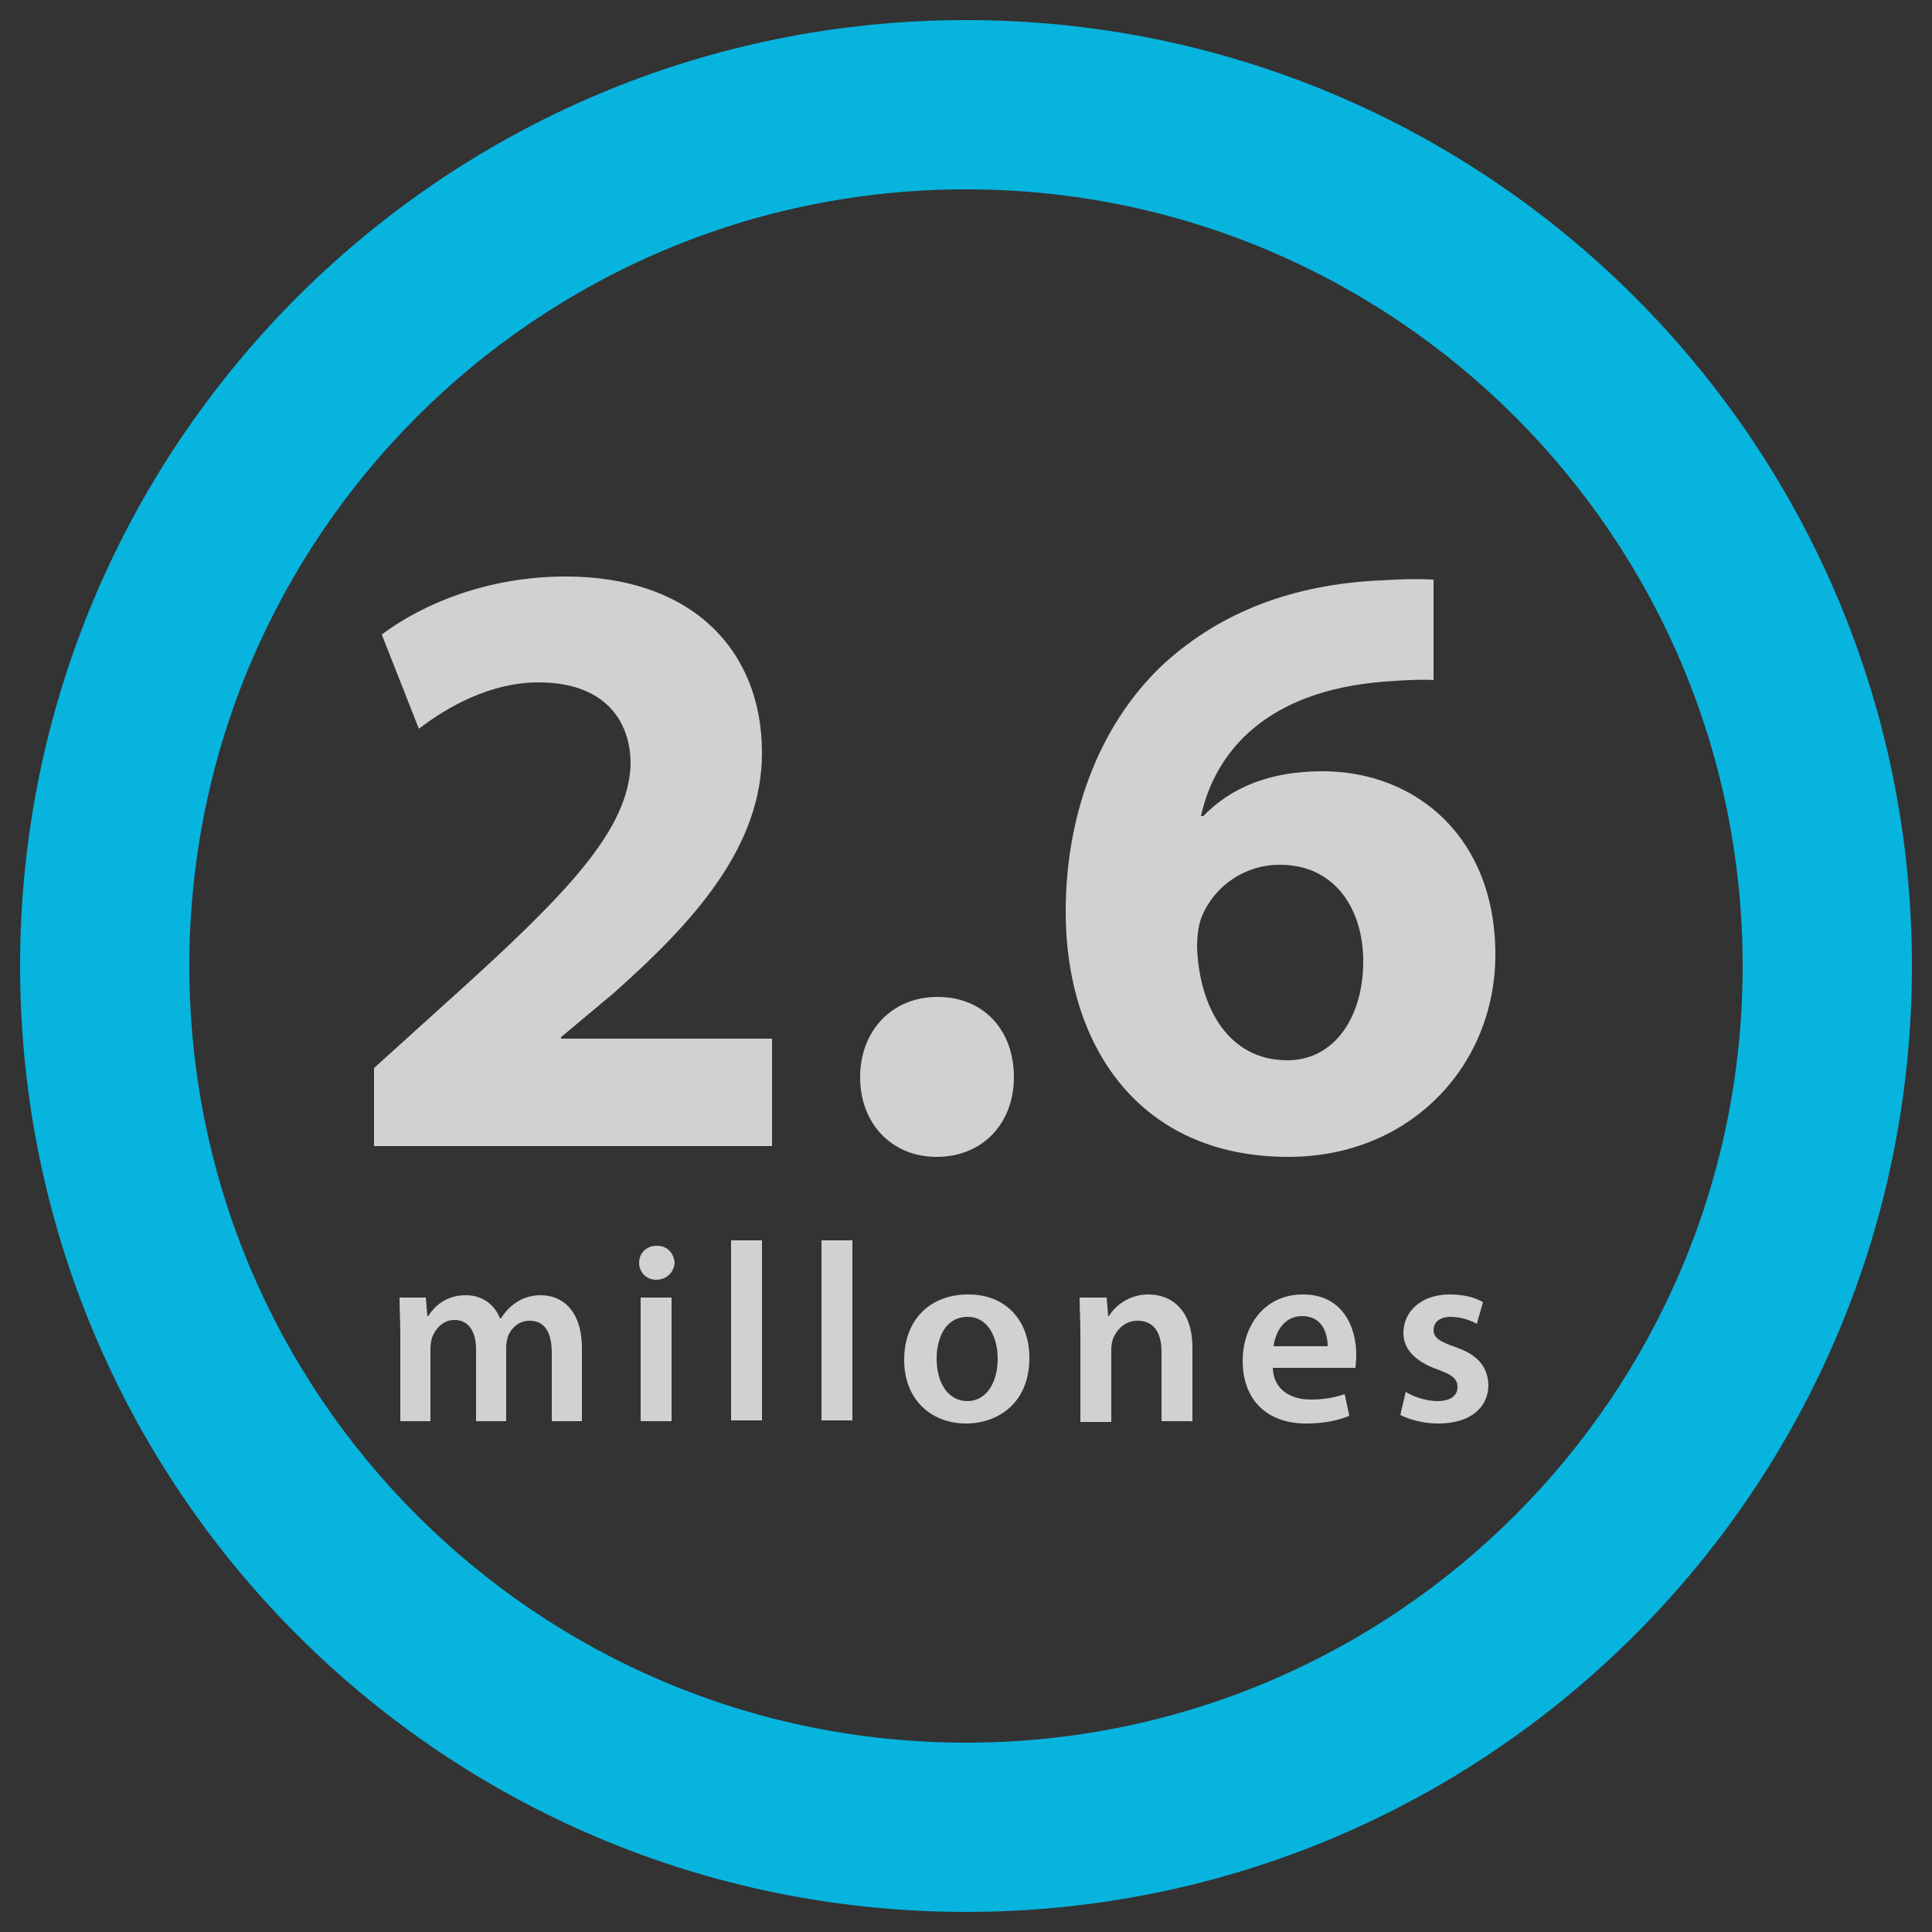
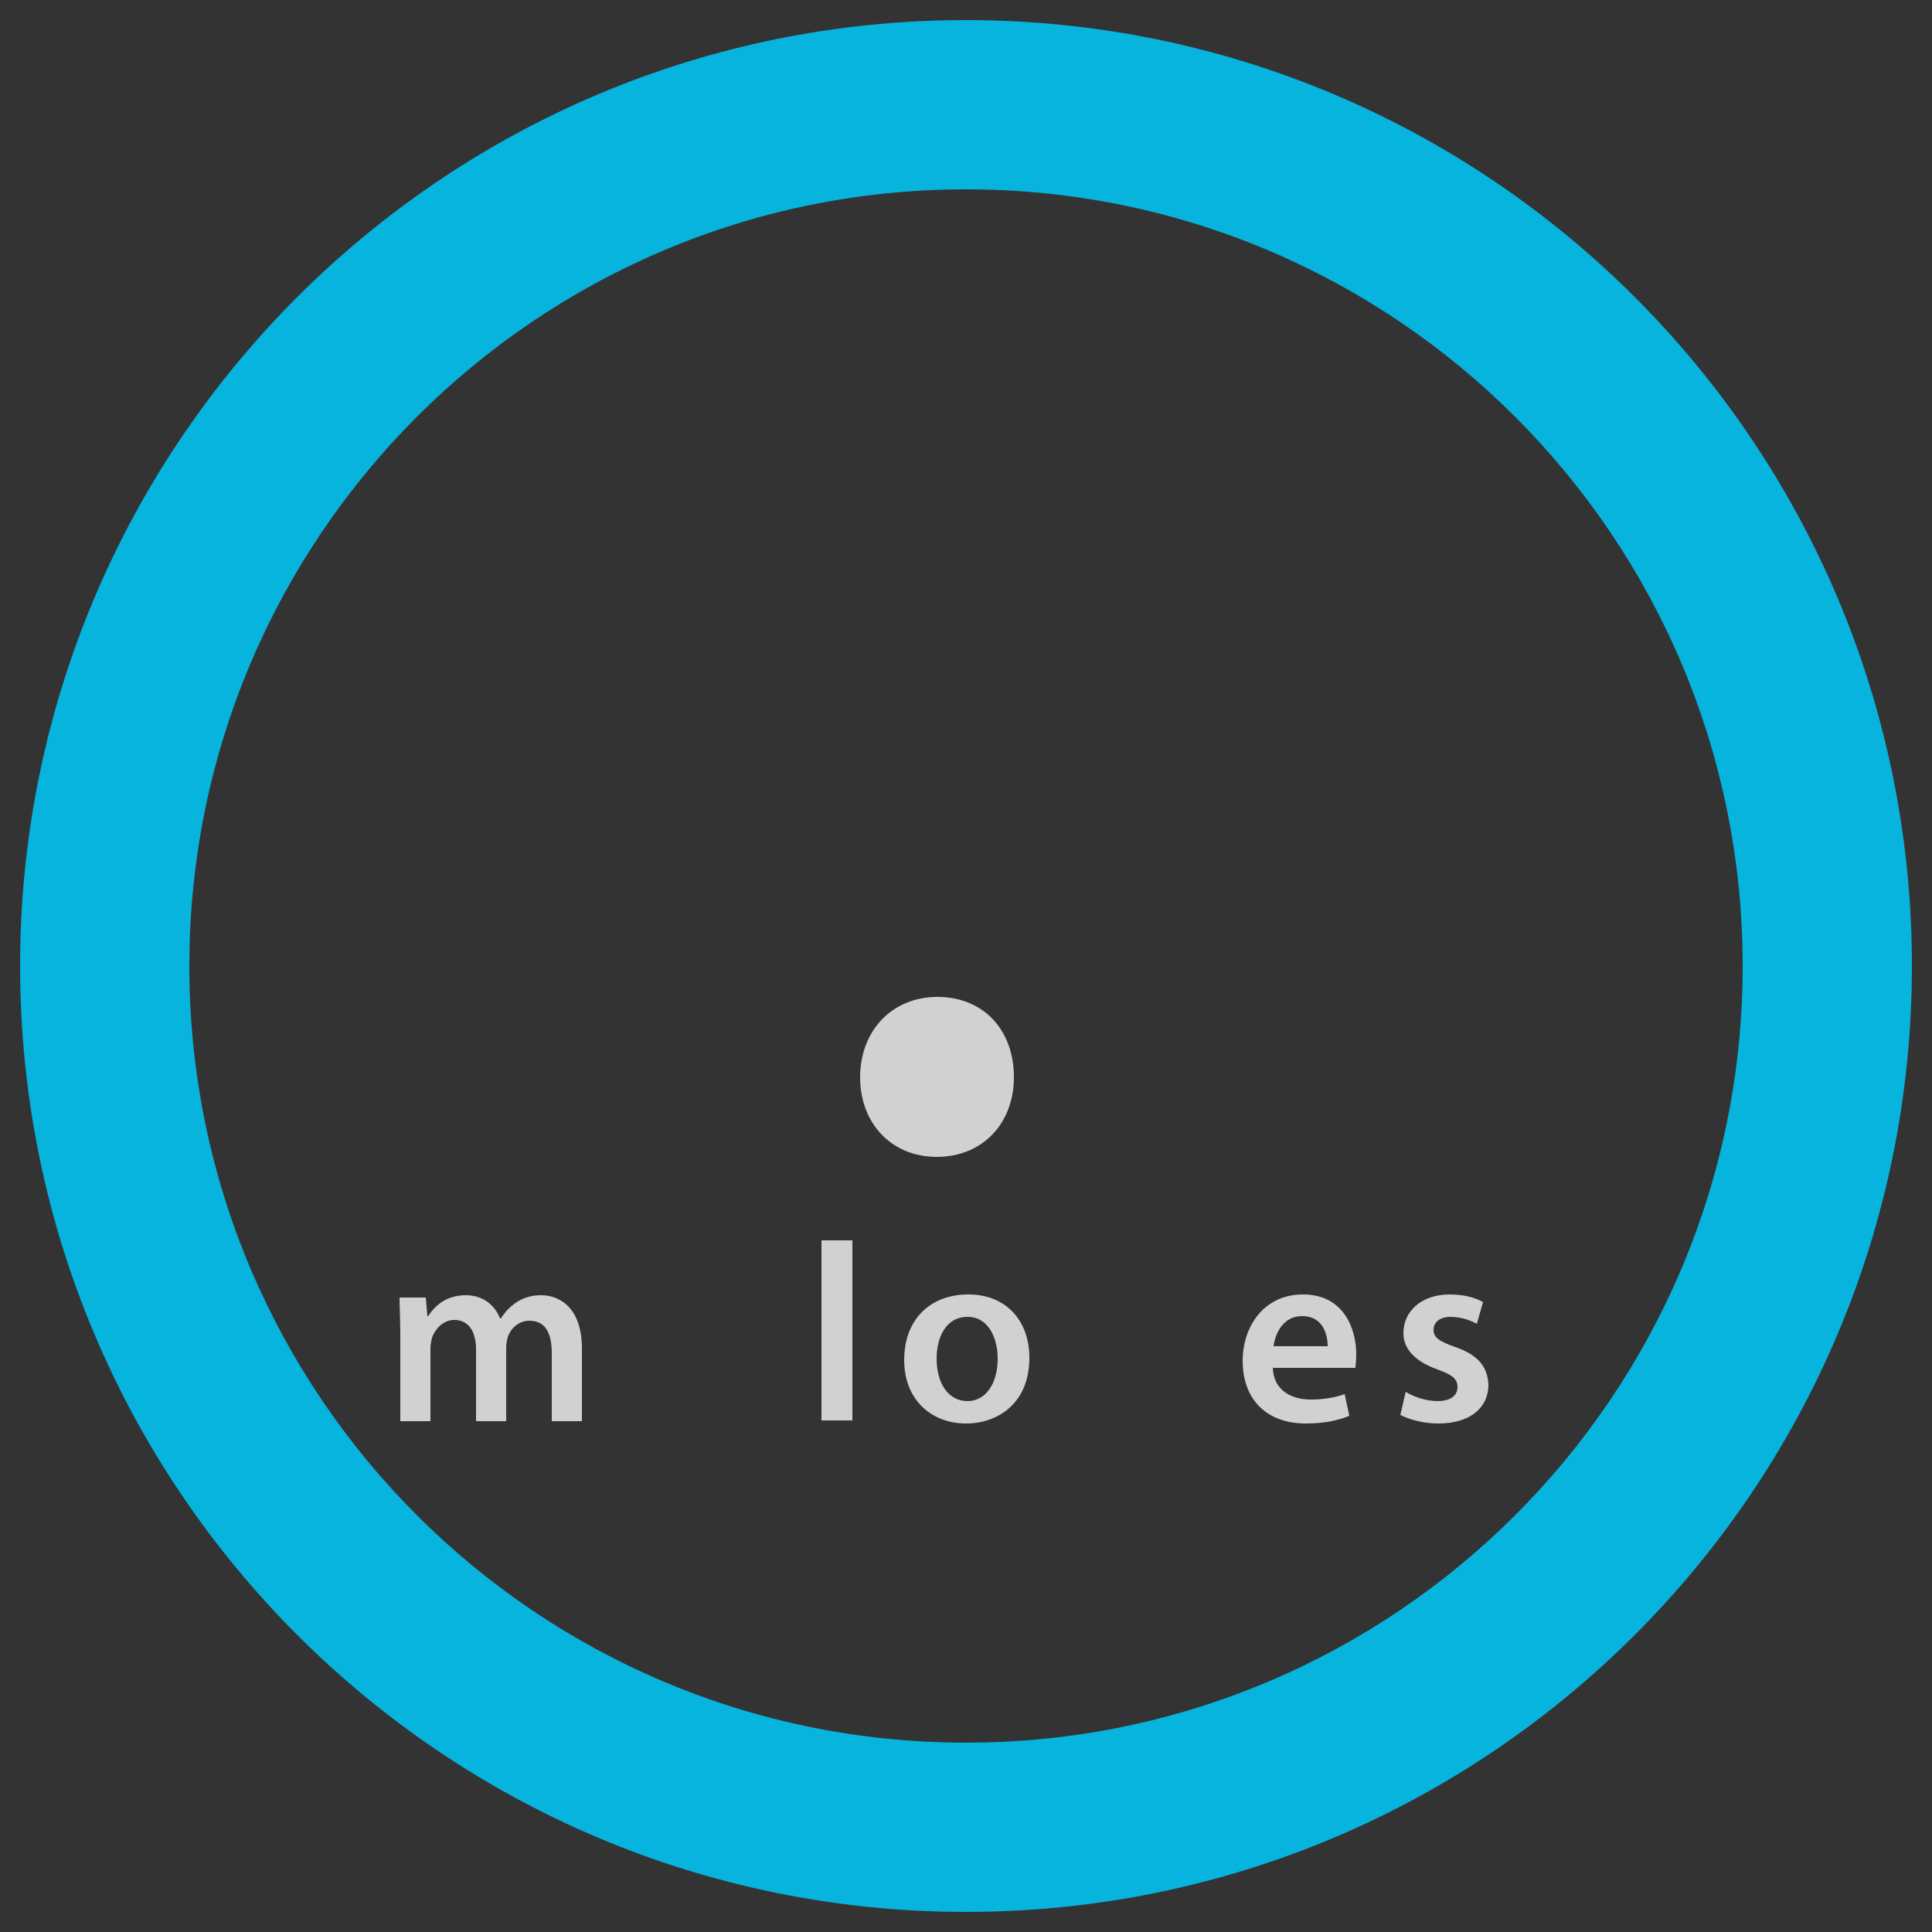
<svg xmlns="http://www.w3.org/2000/svg" version="1.1" id="Capa_1" x="0px" y="0px" viewBox="0 0 250 250" style="enable-background:new 0 0 250 250;" xml:space="preserve">
  <rect x="0" y="0" width="250" height="250" fill="#333333" stroke="none" />
  <style type="text/css">
	.st0{opacity:0.77;}
	.st1{fill:#FFFFFF;}
	.st2{fill:#07B4DE;}
</style>
  <g>
    <g class="st0">
      <g>
        <path class="st1" d="M51.8,172.7c0-1.8-0.1-3.4-0.1-4.8h3.4l0.2,2.4h0.1c0.8-1.2,2.2-2.7,4.9-2.7c2.1,0,3.7,1.2,4.4,3h0.1     c0.6-0.9,1.2-1.5,1.9-2c0.9-0.6,1.9-1,3.3-1c2.6,0,5.3,1.8,5.3,6.9v9.4h-3.9v-8.8c0-2.7-0.9-4.2-2.9-4.2c-1.4,0-2.4,1-2.8,2.1     c-0.1,0.4-0.2,0.9-0.2,1.3v9.6h-3.9v-9.3c0-2.2-0.9-3.8-2.8-3.8c-1.5,0-2.5,1.2-2.9,2.3c-0.1,0.4-0.2,0.9-0.2,1.3v9.5h-3.9V172.7     z" />
-         <path class="st1" d="M84.9,165.6c-1.3,0-2.2-1-2.2-2.2c0-1.2,0.9-2.2,2.3-2.2c1.4,0,2.2,1,2.3,2.2     C87.2,164.6,86.3,165.6,84.9,165.6L84.9,165.6z M82.9,183.9v-16h4v16H82.9z" />
-         <path class="st1" d="M94.6,160.5h4v23.3h-4V160.5z" />
        <path class="st1" d="M106.3,160.5h4v23.3h-4V160.5z" />
        <path class="st1" d="M125,184.2c-4.5,0-8-3.1-8-8.2c0-5.3,3.4-8.5,8.3-8.5c4.8,0,7.9,3.3,7.9,8.2     C133.2,181.6,129.1,184.2,125,184.2L125,184.2z M125.2,181.3c2.3,0,3.9-2.2,3.9-5.5c0-2.5-1.1-5.4-3.9-5.4c-2.9,0-4,2.8-4,5.4     C121.2,179,122.7,181.3,125.2,181.3L125.2,181.3z" />
-         <path class="st1" d="M139.8,172.7c0-1.8-0.1-3.4-0.1-4.8h3.5l0.2,2.4h0.1c0.7-1.2,2.5-2.8,5.1-2.8c2.8,0,5.7,1.8,5.7,6.9v9.5h-4     v-9c0-2.3-0.9-4-3.1-4c-1.6,0-2.7,1.1-3.2,2.4c-0.1,0.3-0.2,0.8-0.2,1.3v9.4h-4V172.7z" />
        <path class="st1" d="M164.7,177c0.1,2.9,2.4,4.1,4.9,4.1c1.9,0,3.2-0.3,4.4-0.7l0.6,2.8c-1.4,0.6-3.3,1-5.6,1     c-5.2,0-8.2-3.2-8.2-8.1c0-4.4,2.7-8.6,7.8-8.6c5.2,0,6.9,4.3,6.9,7.8c0,0.8-0.1,1.3-0.1,1.7H164.7z M171.8,174.2     c0-1.5-0.6-3.9-3.3-3.9c-2.5,0-3.5,2.3-3.7,3.9H171.8z" />
        <path class="st1" d="M181.9,180.1c0.9,0.6,2.6,1.2,4.1,1.2c1.8,0,2.6-0.8,2.6-1.8c0-1.1-0.7-1.6-2.6-2.3     c-3.1-1.1-4.4-2.8-4.4-4.7c0-2.8,2.3-5,6-5c1.8,0,3.3,0.4,4.3,1l-0.8,2.8c-0.7-0.4-2-0.9-3.4-0.9c-1.4,0-2.2,0.7-2.2,1.7     c0,1,0.8,1.5,2.8,2.2c2.9,1,4.2,2.5,4.3,4.9c0,2.9-2.3,5-6.5,5c-1.9,0-3.7-0.5-4.9-1.1L181.9,180.1z" />
      </g>
    </g>
    <g class="st0">
      <g>
-         <path class="st1" d="M48.4,148.5v-10.3l9.4-8.5c15.8-14.2,23.5-22.3,23.8-30.8c0-5.9-3.6-10.6-11.9-10.6c-6.2,0-11.7,3.1-15.5,6     l-4.8-12.2c5.5-4.1,13.9-7.5,23.8-7.5c16.4,0,25.4,9.6,25.4,22.8c0,12.2-8.8,21.9-19.3,31.2l-6.7,5.6v0.2h27.3v13.9H48.4z" />
        <path class="st1" d="M111.3,139.4c0-6,4.1-10.4,10-10.4c5.9,0,9.9,4.2,9.9,10.4c0,5.9-4,10.3-10,10.3     C115.4,149.7,111.3,145.4,111.3,139.4z" />
-         <path class="st1" d="M185.7,88c-1.9-0.1-3.9,0-6.6,0.2c-15.1,1.2-21.8,8.9-23.7,17.4h0.3c3.6-3.7,8.6-5.8,15.4-5.8     c12.2,0,22.4,8.6,22.4,23.7c0,14.4-11,26.2-26.8,26.2c-19.3,0-28.8-14.4-28.8-31.7c0-13.6,5-25,12.8-32.2     c7.3-6.6,16.6-10.2,28-10.7c3.1-0.2,5.1-0.2,6.8-0.1V88z M176.4,124.4c0-6.7-3.6-12.5-10.8-12.5c-4.6,0-8.4,2.8-10,6.5     c-0.4,0.9-0.7,2.2-0.7,4.2c0.3,7.7,4,14.6,11.7,14.6C172.6,137.2,176.4,131.7,176.4,124.4z" />
      </g>
    </g>
    <path class="st2" d="M125,2.6C57.4,2.6,2.6,57.4,2.6,125c0,67.6,54.8,122.4,122.4,122.4S247.4,192.6,247.4,125   C247.4,57.4,192.6,2.6,125,2.6z M125,225.5c-55.5,0-100.5-45-100.5-100.5c0-55.5,45-100.5,100.5-100.5s100.5,45,100.5,100.5   C225.5,180.5,180.5,225.5,125,225.5z" />
  </g>
</svg>